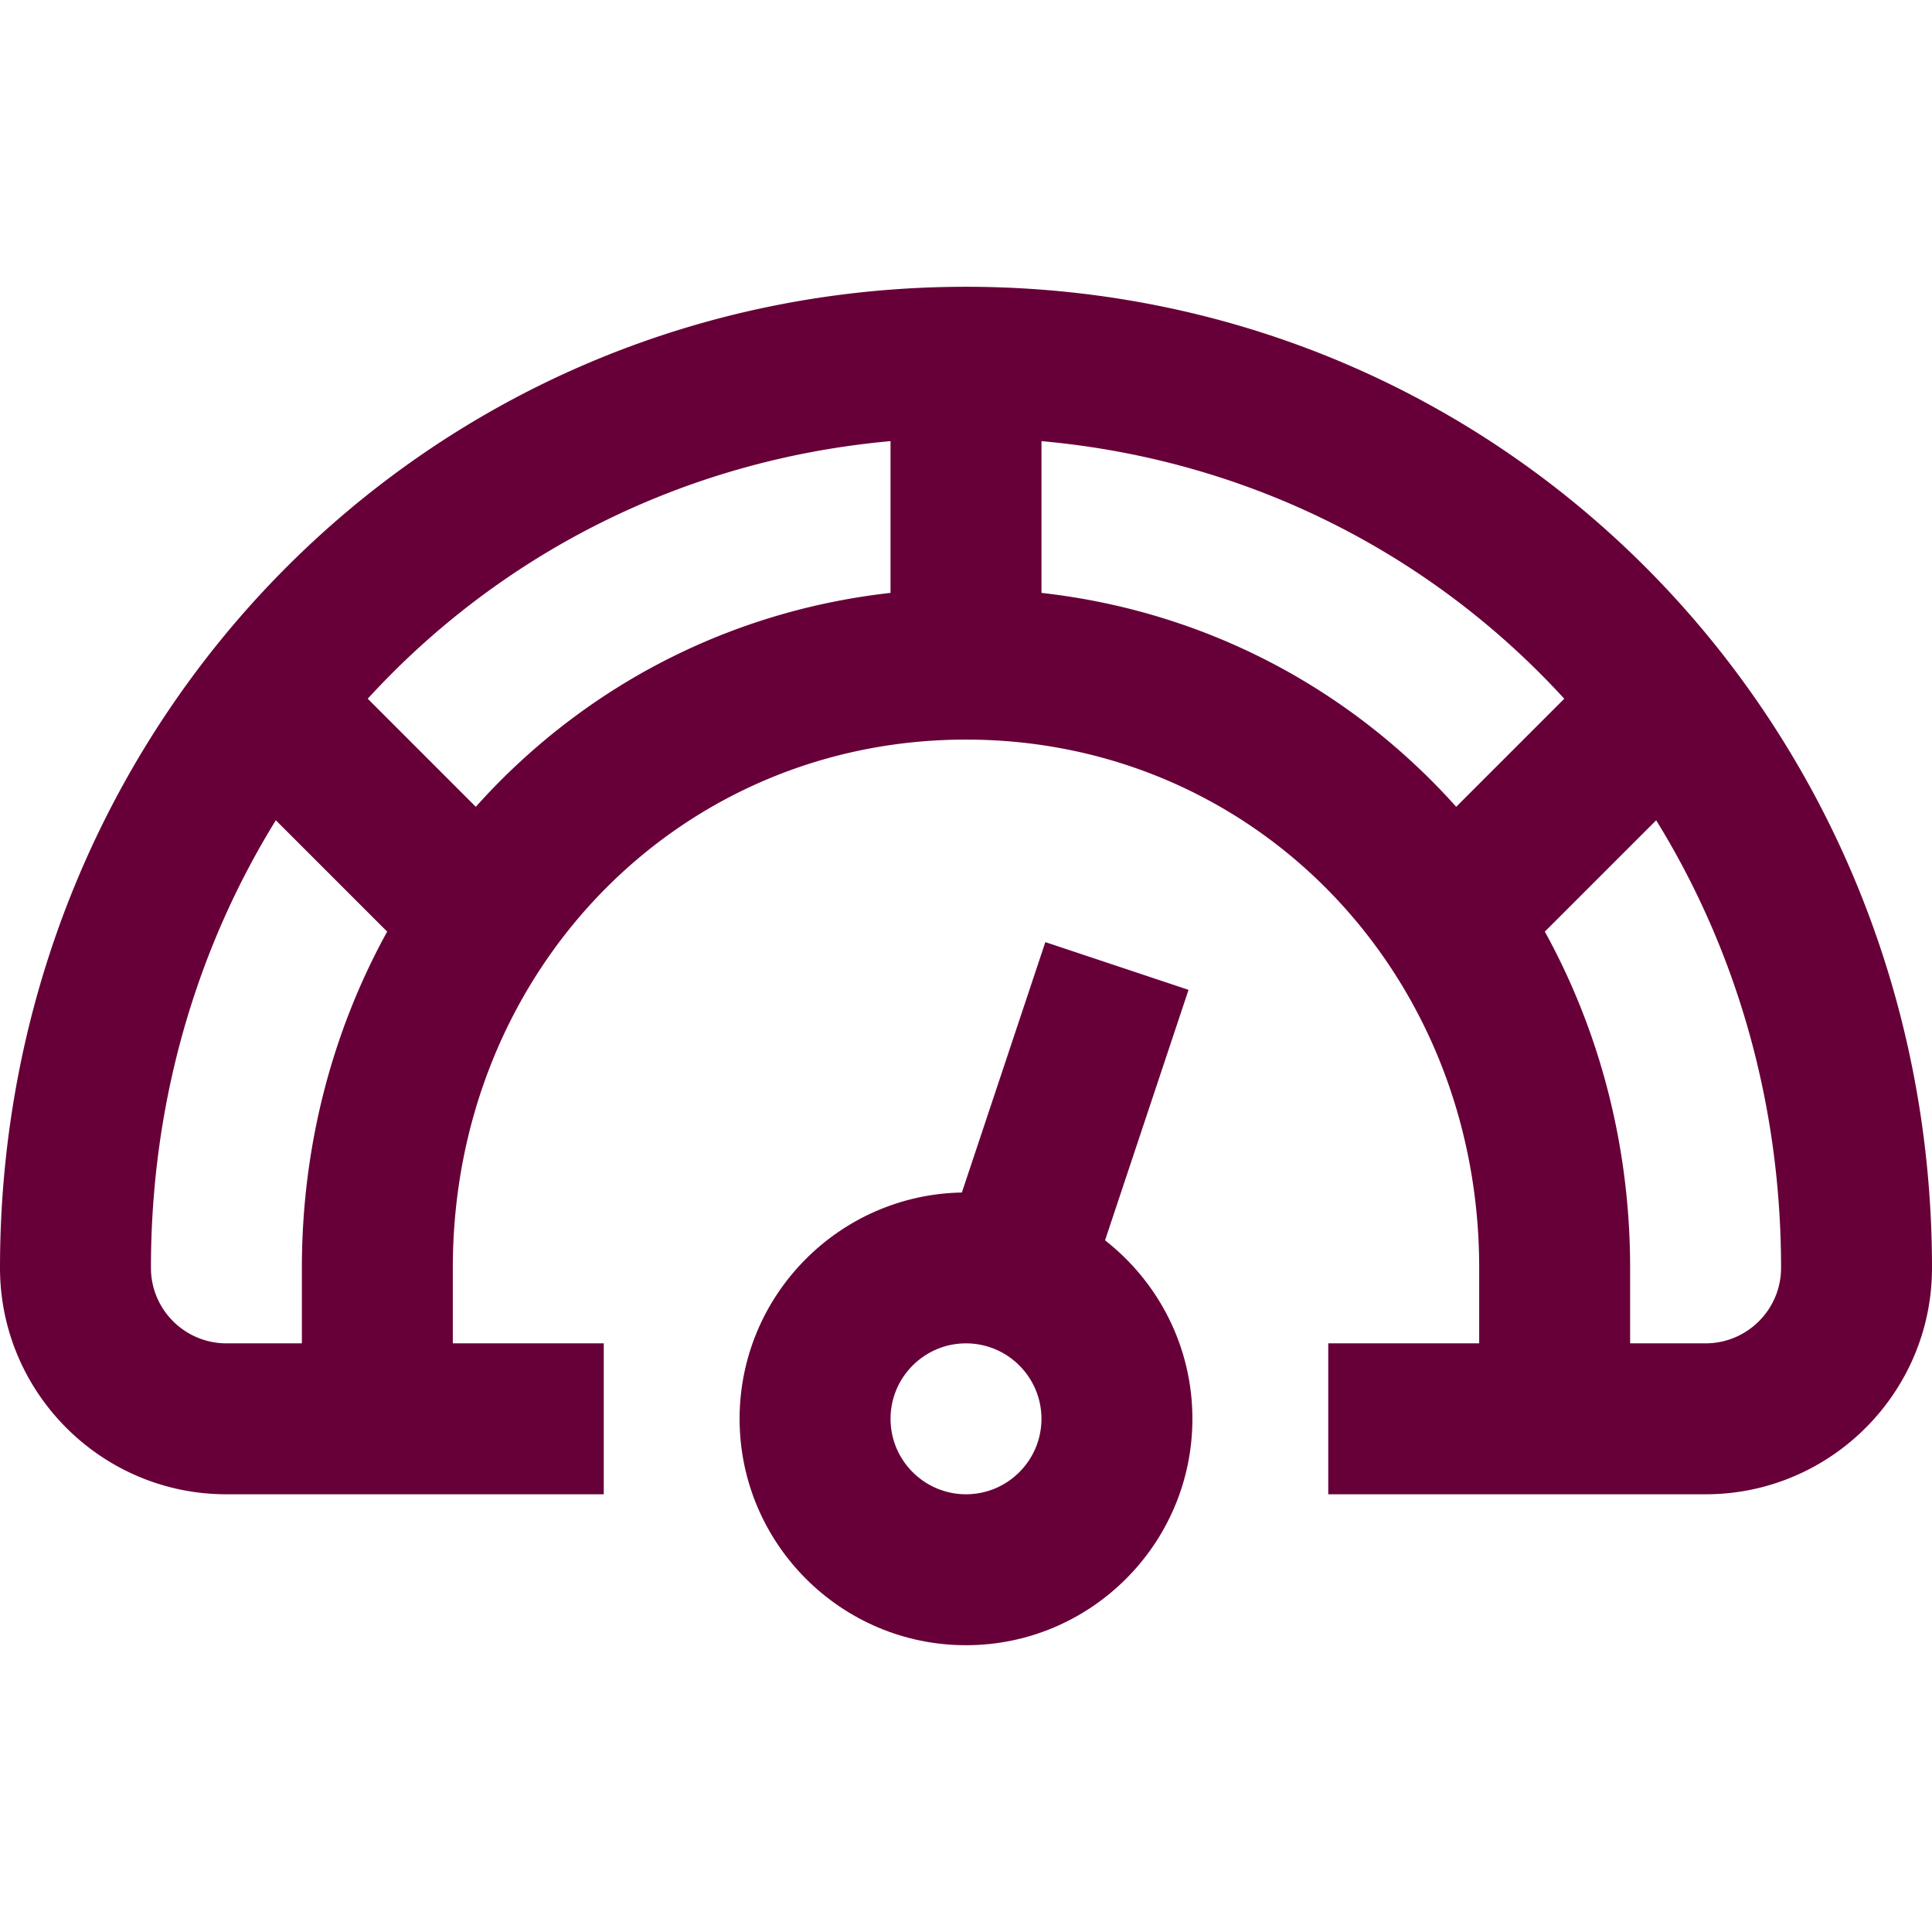
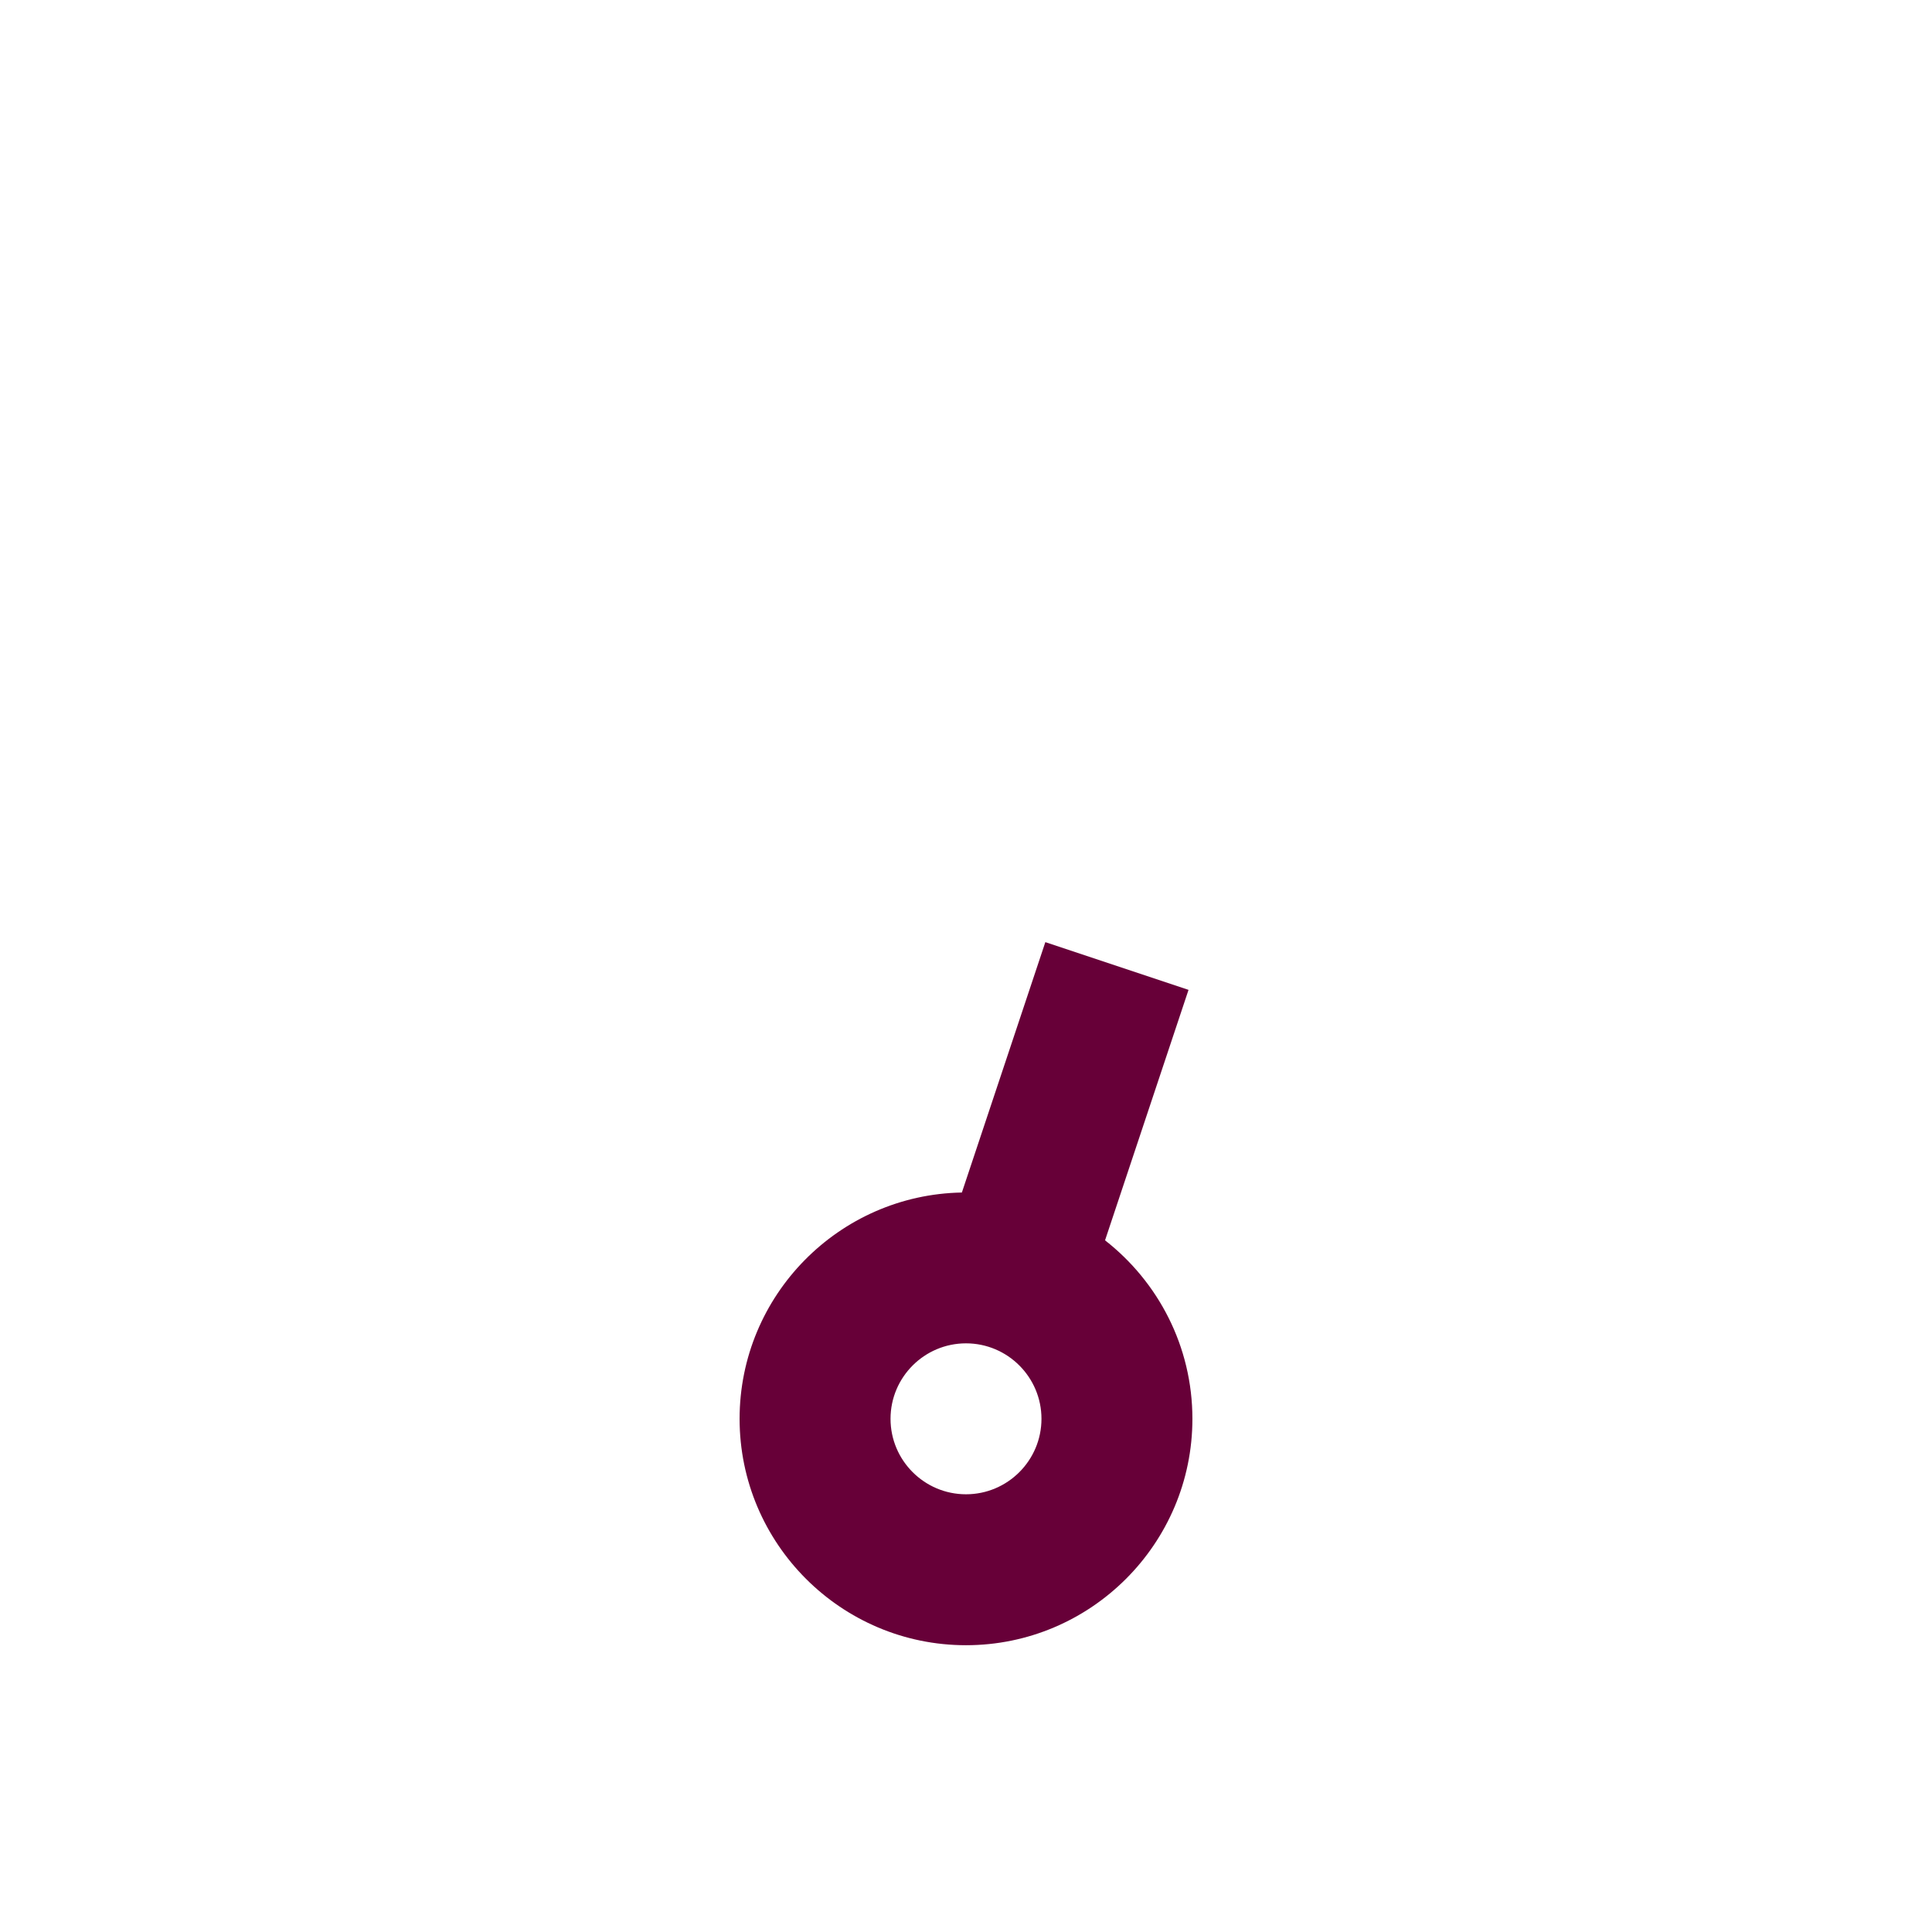
<svg xmlns="http://www.w3.org/2000/svg" version="1.1" width="512" height="512" x="0" y="0" viewBox="0 0 512 512" style="enable-background:new 0 0 512 512" xml:space="preserve" class="">
  <g>
-     <path d="M256 76C112.703 76 0 191.95 0 336.003 0 369.085 26.916 396 60 396h100v-40h-40v-20c0-78.504 59.738-140 136-140s136 61.496 136 140v20h-40v40h100c33.084 0 60-26.915 60-60 0-143.885-112.527-260-256-260zM60 356c-11.028 0-20-8.97-20-20 0-43.998 12.076-84.59 33.099-118.617l29.503 29.503C87.857 273.66 80 304.163 80 336v20zm70.528-146.975a178.295 178.295 0 0 0-4.435 4.784l-28.641-28.641c34.985-38.216 83.489-63.334 138.547-68.262v40.217c-40.209 4.496-77.104 22.521-105.471 51.902zM276 157.123v-40.217c55.058 4.928 103.562 30.046 138.547 68.263l-28.64 28.64a178.295 178.295 0 0 0-4.435-4.784C353.105 179.644 316.21 161.619 276 157.123zM452 356h-20v-20c0-31.837-7.857-62.34-22.602-89.114l29.503-29.503C459.924 251.411 472 292.004 472 336.003 472 347.03 463.028 356 452 356z" fill="#670038" opacity="1" data-original="#000000" />
    <path d="m292.848 328.7 22.125-66.375-37.947-12.649-22.118 66.353C222.328 316.614 196 343.282 196 376c0 33.084 26.916 60 60 60s60-26.916 60-60c0-19.2-9.076-36.31-23.152-47.3zM256 396c-11.028 0-20-8.972-20-20s8.972-20 20-20 20 8.972 20 20-8.972 20-20 20z" fill="#670038" opacity="1" data-original="#000000" />
  </g>
</svg>